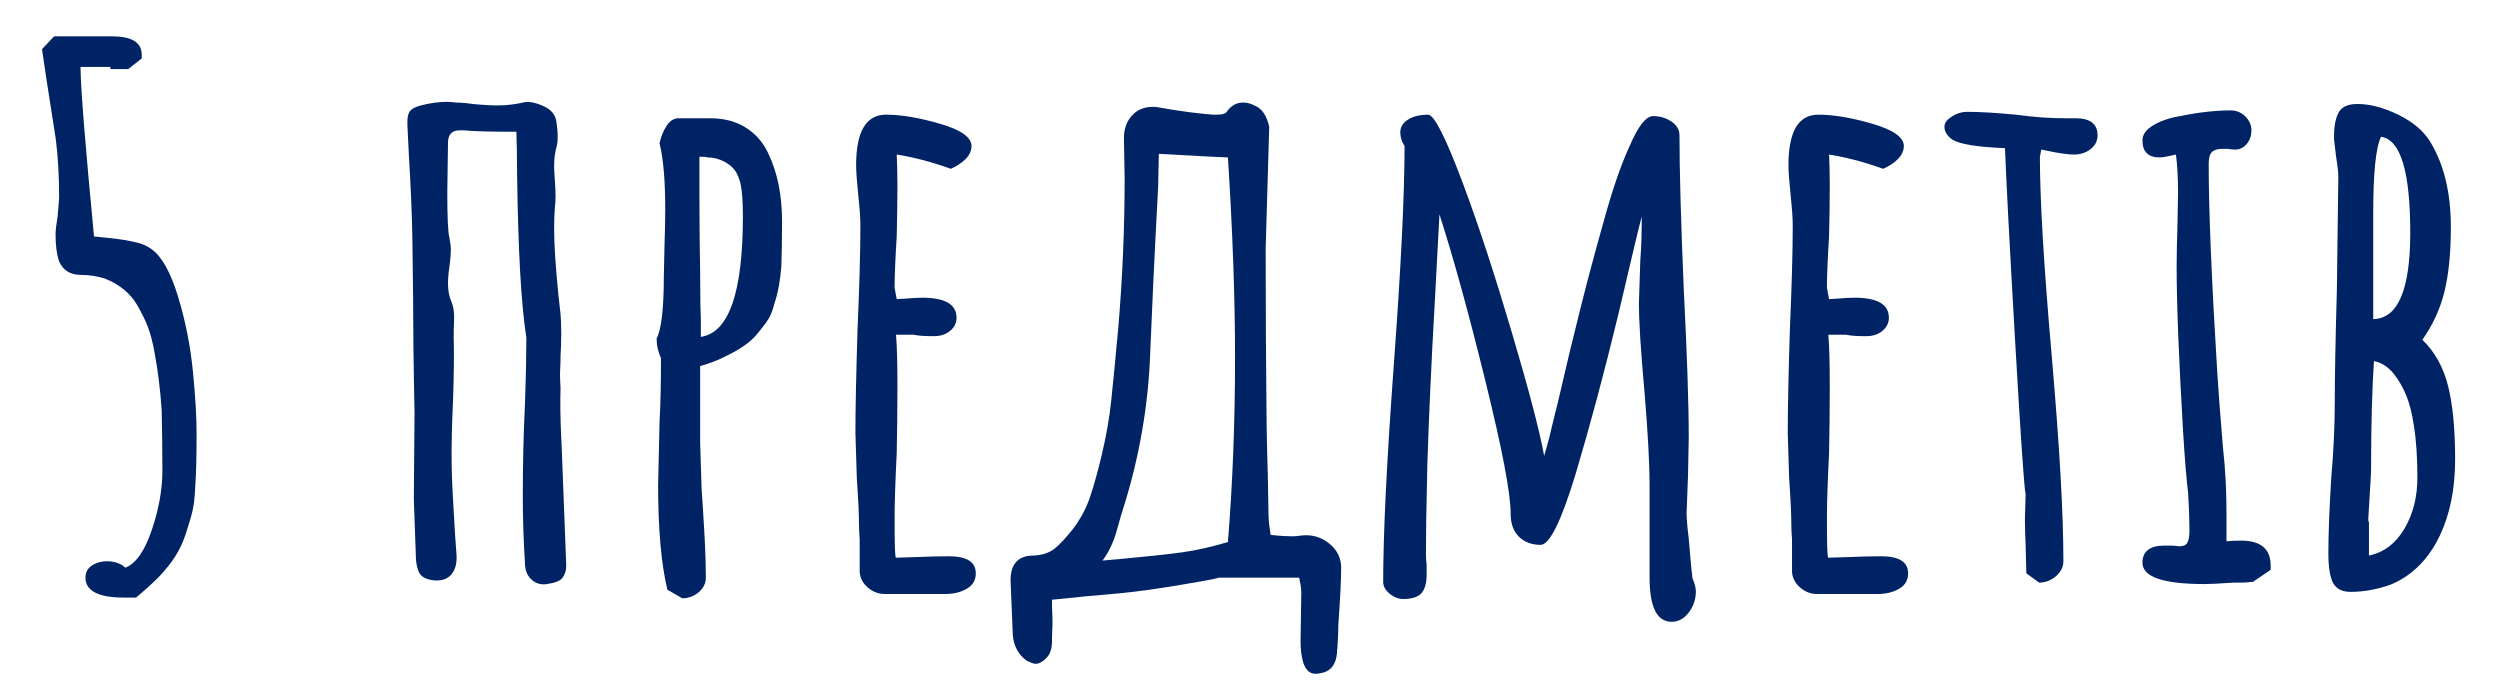
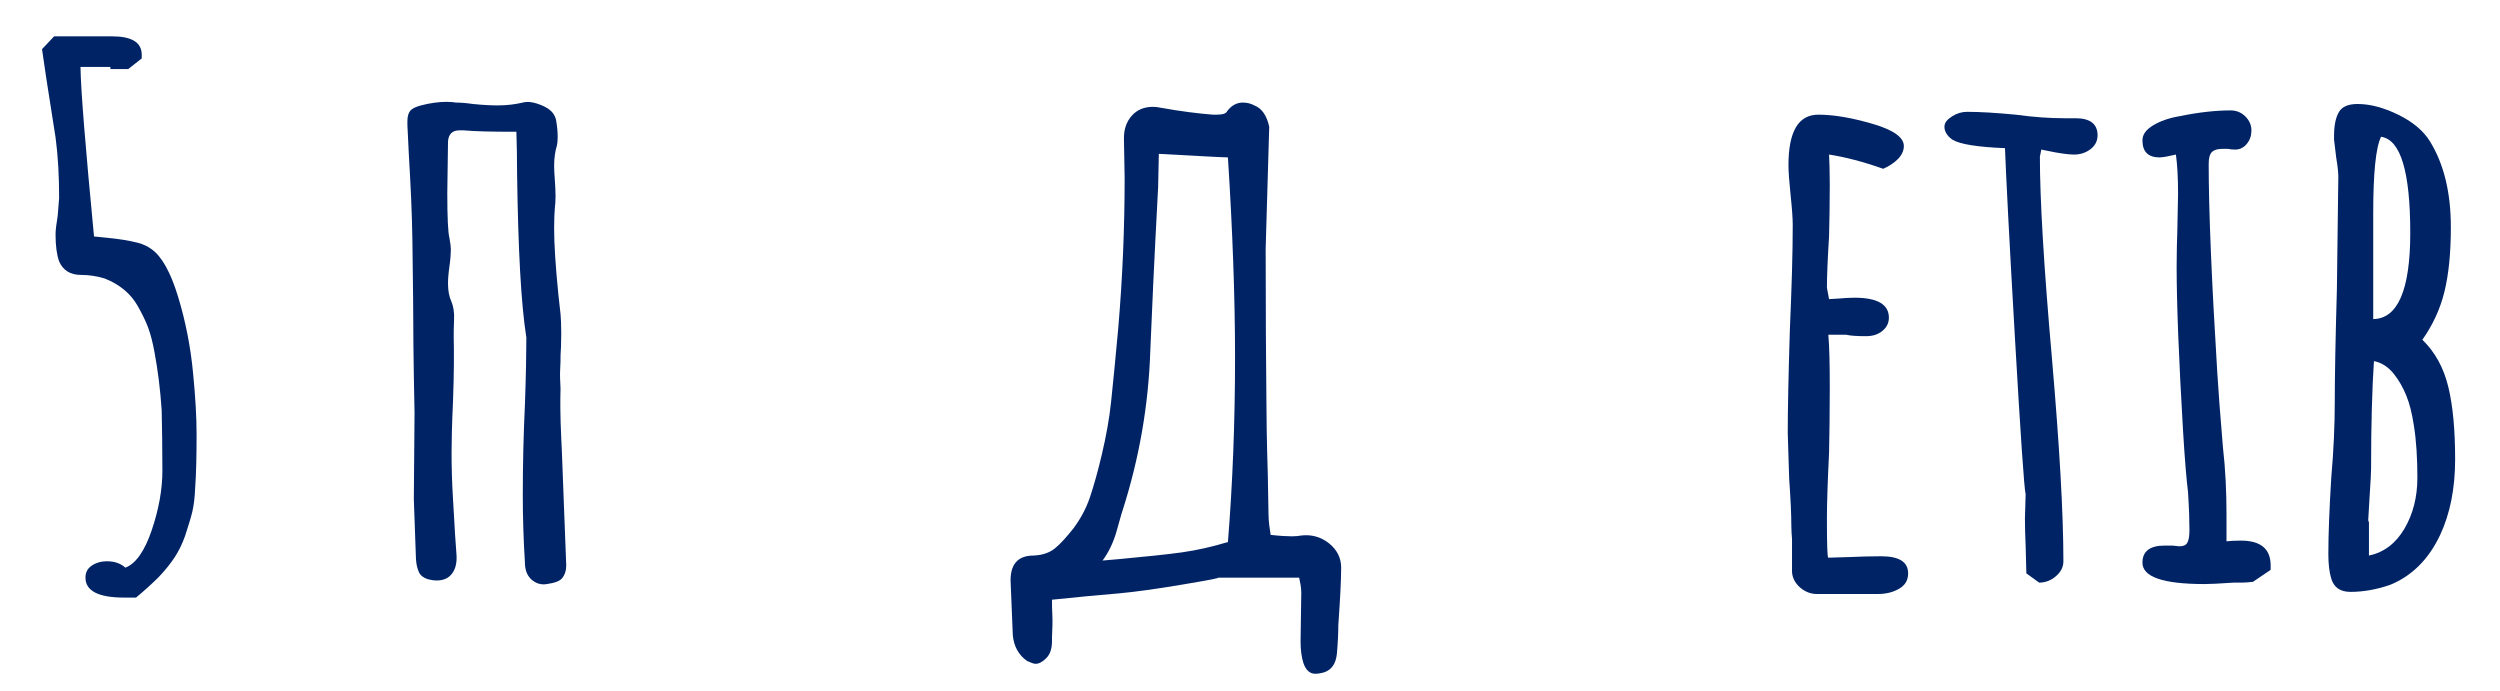
<svg xmlns="http://www.w3.org/2000/svg" id="Layer_1" x="0px" y="0px" viewBox="0 0 702 194" style="enable-background:new 0 0 702 194;" xml:space="preserve">
  <style type="text/css"> .st0{fill:#002366;} </style>
  <g>
    <path class="st0" d="M24,162.2c0-1.5,0.6-2.6,1.8-3.4c1.2-0.8,2.6-1.2,4.2-1.2c2.1,0,3.9,0.6,5.2,1.8c2.9-1.1,5.4-4.6,7.4-10.5 c2-5.9,3-11.5,3-16.7c0-6.7-0.1-12.3-0.2-17c-0.4-6-1.1-11.4-2-16.2c-0.5-2.8-1.1-5.1-1.8-7c-0.7-1.9-1.7-3.9-3-6.2 c-1.9-3.3-4.9-5.9-9.2-7.6c-2.3-0.7-4.5-1-6.6-1c-3.1,0-5.1-1.3-6.2-3.8c-0.7-2-1-4.5-1-7.6c0-1.1,0.2-2.8,0.6-5.2l0.4-5 c0-6.1-0.3-11.8-1-17L13,22l-1.2-8.2l3.4-3.6h16.2c5.6,0,8.4,1.7,8.4,5.2v1l-3.8,3h-5v-0.6h-8.4c0.1,6.7,1.4,22.5,3.8,47.6l4,0.4 c2.9,0.3,5.7,0.7,8.4,1.4c1.5,0.4,2.7,1,3.8,1.8c2.8,2,5.3,6.4,7.4,13.3c2.1,6.9,3.5,14,4.2,21.3c0.7,7.1,1,12.8,1,17.2 c0,6.1-0.1,11.2-0.4,15.2c-0.1,2.8-0.4,5-0.8,6.7c-0.4,1.7-1.1,3.9-2,6.7c-0.8,2.3-1.8,4.3-2.9,6c-1.1,1.7-2.6,3.6-4.5,5.6 c-1.9,1.9-4,3.8-6.4,5.8h-1.4h-2C27.6,167.8,24,165.9,24,162.2z" />
    <path class="st0" d="M149.2,162.7c-1.2-1.1-1.8-2.7-1.8-4.7c-0.4-6.4-0.6-12.7-0.6-19c0-8.5,0.2-17,0.6-25.4 c0.3-8.5,0.4-14.8,0.4-18.8c-1.5-9.5-2.3-24.7-2.6-45.8c0-4.9-0.1-8.9-0.2-12c-6.8,0-11.7-0.1-14.8-0.4H129c-2,0-3.1,1.1-3.2,3.2 l-0.2,14.4c0,6.9,0.2,11.1,0.6,12.6c0.3,1.6,0.4,2.7,0.4,3.2c0,1.1-0.1,2.7-0.4,4.8c-0.3,2.1-0.4,3.7-0.4,4.8c0,2,0.3,3.7,1,5.2 c0.5,1.2,0.8,2.9,0.7,5c-0.1,2.1-0.1,3.7-0.1,4.8c0.1,4.1,0.1,10.2-0.2,18.2c-0.3,6.4-0.4,11.1-0.4,14.2c0,3.9,0.1,8.2,0.4,13.1 c0.3,4.9,0.5,8.3,0.6,10.3l0.4,5.6c0.1,2.1-0.3,3.8-1.3,5.1c-1,1.3-2.4,1.9-4.3,1.9c-0.7,0-1.5-0.1-2.6-0.4c-1.2-0.4-2-1.1-2.4-2 c-0.4-0.9-0.7-2.1-0.8-3.6l-0.6-16.8l0.2-24.2c-0.3-14.4-0.4-25.1-0.4-32.2l-0.2-16.2c-0.1-7.6-0.5-15.7-1-24.2l-0.4-8.2V34 c0-1.3,0.3-2.3,0.8-2.9c0.5-0.6,1.5-1.1,3-1.5c2.7-0.7,5.1-1,7.2-1c1.2,0,2.1,0.1,2.6,0.2c1.1,0,2.7,0.1,4.8,0.4 c2.9,0.3,5.3,0.4,7,0.4c2.5,0,4.9-0.3,7-0.8c1.5-0.4,3.3-0.1,5.6,0.9c2.3,1,3.5,2.4,3.8,4.3c0.3,1.9,0.4,3.3,0.4,4.4 c0,1.1-0.1,1.9-0.2,2.4c-0.5,1.6-0.8,3.5-0.8,5.8c0,1.2,0.1,2.5,0.2,4c0.1,1.5,0.2,3,0.2,4.6c0,1.3-0.1,2.4-0.2,3.2 c-0.1,1.2-0.2,3.1-0.2,5.8c0,4.4,0.4,10.6,1.2,18.6l0.6,5.4c0.1,1.2,0.2,3,0.2,5.4c0,2.8-0.1,4.9-0.2,6.2c0,1.1,0,2.4-0.1,3.9 c-0.1,1.5,0,3.4,0.1,5.5c-0.1,3.1-0.1,7.7,0.2,13.8l0.2,4.4l1.2,31.4c0,1.5-0.4,2.6-1.1,3.5c-0.7,0.9-2.2,1.4-4.3,1.7 C151.9,164.3,150.4,163.8,149.2,162.7z" />
-     <path class="st0" d="M187.4,165.6c-1.7-7.1-2.6-16.9-2.6-29.4l0.4-17.8c0.3-5.3,0.4-11.3,0.4-17.8c-0.8-1.9-1.2-3.5-1.2-5V95 c1.3-2.5,2-8.3,2-17.2l0.2-9.2c0.1-2.9,0.2-6.2,0.2-9.8c0-7.9-0.5-14.1-1.6-18.6c0.4-1.9,1.1-3.5,2-4.9c0.9-1.4,2.1-2.1,3.4-2.1 h8.8c3.7,0,7,0.8,9.8,2.5c2.8,1.7,4.9,4,6.4,7.1c2.7,5.5,4,11.9,4,19.4c0,5.3-0.1,9.5-0.2,12.6c-0.3,3.9-0.9,7.4-2,10.6 c-0.4,1.7-1,3.2-1.7,4.3c-0.7,1.1-1.8,2.5-3.1,4.1c-1.9,2.3-4.9,4.4-9.2,6.4c-1.7,0.9-4,1.8-6.8,2.6v21.4L197,137l0.4,6.2 c0.5,7.5,0.8,13.8,0.8,19c0,1.6-0.7,3-2,4.1c-1.3,1.1-2.9,1.7-4.6,1.7L187.4,165.6z M208.6,60.8c0-3.9-0.2-6.9-0.6-9 c-0.4-1.6-0.9-2.9-1.6-3.9c-0.7-1-1.7-1.8-3-2.5c-1.5-0.8-3.1-1.2-4.8-1.2c0-0.1-0.7-0.2-2.2-0.2v11.4c0,7.9,0.1,14.9,0.2,21 c0,6.9,0.1,11.5,0.2,13.6v4.2v0.4C204.7,93.4,208.6,82.1,208.6,60.8z" />
-     <path class="st0" d="M243.7,165c-1.4-1.2-2.2-2.7-2.3-4.4v-5.2v-4c-0.1-1.2-0.2-2.6-0.2-4.2c0-2.8-0.2-7.1-0.6-12.8l-0.4-12.8 c0-6.5,0.2-16.3,0.6-29.2c0.5-11.6,0.8-21.3,0.8-29.2c0-1.9-0.2-4.7-0.6-8.4c-0.4-3.9-0.6-6.7-0.6-8.4c0-9.5,2.8-14.2,8.4-14.2 c4.4,0,9.5,0.9,15.3,2.6c5.8,1.7,8.7,3.8,8.7,6.2c0,1.3-0.6,2.6-1.7,3.7c-1.1,1.1-2.5,2-4.1,2.7c-5.6-2-10.7-3.3-15.2-4 c0.1,2,0.2,4.9,0.2,8.6c0,5.3-0.1,10.1-0.2,14.4c-0.4,6.4-0.6,11.2-0.6,14.4l0.6,3.2l3.2-0.2c1.1-0.1,2.4-0.2,4-0.2 c6.4,0,9.6,1.9,9.6,5.6c0,1.5-0.6,2.7-1.8,3.7c-1.2,1-2.7,1.5-4.6,1.5c-2.4,0-4.3-0.1-5.6-0.4h-5c0.3,3.5,0.4,8.5,0.4,15.2 c0,6.7-0.1,12.7-0.2,18c-0.4,8.1-0.6,14.2-0.6,18.2c0,7.5,0.1,11.2,0.4,11.2l6.6-0.2c2.3-0.1,5-0.2,8.2-0.2c5.1,0,7.6,1.6,7.6,4.8 c0,1.9-0.8,3.3-2.5,4.3c-1.7,1-3.7,1.5-6.1,1.5h-17C246.7,166.8,245.1,166.2,243.7,165z" />
    <path class="st0" d="M369.4,189.2c-1.6,0-2.7-1-3.4-3c-0.5-1.6-0.8-3.6-0.8-6l0.2-13.8c0-0.8-0.1-1.5-0.2-2.2 c-0.1-0.7-0.3-1.3-0.4-2h-23c1.3,0-1.8,0.6-9.5,1.9c-7.7,1.3-13.6,2.1-17.9,2.5l-9,0.8l-10,1c0,1.2,0,2.7,0.1,4.4 c0.1,1.7,0,3.8-0.1,6.2v1c0,2.1-0.5,3.7-1.6,4.8c-1.1,1.1-2.1,1.6-3,1.6c-0.5,0-1.3-0.3-2.4-0.8c-2.4-1.7-3.7-4.1-4-7.2l-0.6-14.6 c-0.3-5.2,1.9-7.8,6.4-7.8c2.5-0.1,4.5-0.8,6-2c1.5-1.2,3.2-3.1,5.2-5.6c2-2.7,3.6-5.6,4.7-8.9c1.1-3.3,2.2-7.2,3.3-11.9 c1.2-5.1,2.1-10,2.6-14.8c0.5-4.8,1.2-11.7,2-20.6c1.2-14,1.8-28.1,1.8-42.2l-0.2-11.2c0-2.5,0.7-4.6,2.2-6.3 c1.5-1.7,3.5-2.5,6-2.5c0.8,0,1.4,0.1,1.8,0.2c6.1,1.1,11.1,1.7,15,2h1c1.7,0,2.7-0.3,3-1c1.2-1.6,2.7-2.4,4.4-2.4 c1.2,0,2.3,0.3,3.2,0.8c2.1,0.8,3.5,2.8,4.2,6l-1,34.2c0,18.5,0.1,32.4,0.2,41.6c0,4.8,0.1,12.1,0.4,22l0.2,11c0,1.1,0.1,2.1,0.2,3 c0.1,0.9,0.3,1.9,0.4,2.8c2.7,0.3,4.7,0.4,6,0.4c1.1,0,1.9-0.1,2.4-0.2c2.9-0.4,5.6,0.3,7.9,2.1c2.3,1.8,3.5,4.1,3.5,6.9 c0,3.6-0.3,9-0.8,16.2c0,1.9-0.1,4.5-0.4,8c-0.3,2.8-1.5,4.5-3.6,5.2C370.7,189.1,369.9,189.2,369.4,189.2z M314.2,157 c7.5-0.7,13.4-1.3,17.7-1.9c4.3-0.6,8.6-1.6,12.9-2.9c1.3-16.1,2-33.4,2-51.8c0-17.1-0.7-35.8-2-56.2c-3.5-0.1-9.9-0.5-19.4-1 l-0.2,9.4c-1.1,20.5-1.8,35.9-2.2,46c-0.5,15.2-3.1,30.1-7.8,44.8c-0.3,0.8-0.8,2.8-1.7,5.9c-0.9,3.1-2.2,5.8-3.9,8.1L314.2,157z" />
-     <path class="st0" d="M463.2,162.2v-12.8v-12.8c0-6.7-0.5-15.4-1.4-26.2c-1.1-12.1-1.6-20.5-1.6-25l0.4-12.4 c0.3-3.6,0.4-7.7,0.4-12.2c-0.5,1.7-2.7,10.9-6.6,27.6c-3.9,16.1-7.9,31.1-12,44.8c-4,13.2-7.3,19.8-9.8,19.8 c-2.5,0-4.6-0.8-6.1-2.3c-1.5-1.5-2.3-3.6-2.3-6.3c0-5.9-2.4-18.3-7.1-37.4c-4.7-19.1-9-34.7-12.9-46.8L403,82.8 c-1.1,19.1-1.8,34.9-2.2,47.6c-0.3,12.3-0.4,20.7-0.4,25.2c0,1.1,0.1,2.1,0.2,3v2.8c0,2.3-0.5,4-1.4,5.1c-0.9,1.1-2.7,1.7-5.2,1.7 c-1.3,0-2.6-0.5-3.8-1.5c-1.2-1-1.8-2.1-1.8-3.3c0-13.6,1-34,3-61.2s3-47.6,3-61.2c-0.8-1.2-1.2-2.5-1.2-3.8c0-1.6,0.8-2.8,2.3-3.7 c1.5-0.9,3.4-1.3,5.5-1.3c1.7,0,4.9,6.3,9.6,18.8c4.7,12.5,9.3,26.7,14,42.6c4.7,15.9,7.7,27.3,9,34.4c1.1-3.6,1.9-6.9,2.6-10 l1.2-4.8c4.3-18.7,8.5-35.5,12.8-50.6c2.5-9.2,5-16.4,7.4-21.6c2.4-5.6,4.6-8.4,6.6-8.4c1.9,0,3.6,0.5,5.1,1.5 c1.5,1,2.3,2.3,2.3,3.9c0,9.6,0.4,24,1.2,43.2c0.9,17.9,1.4,31.7,1.4,41.6l-0.2,10.6l-0.4,10.6c0,1.6,0.2,4,0.6,7.2l0.6,7 c0.1,1.2,0.2,2.1,0.3,2.8c0.1,0.7,0.1,1.1,0.1,1.2c0.7,1.7,1,3,1,3.8c0,2.3-0.7,4.3-2,6c-1.3,1.7-2.9,2.6-4.8,2.6 C465.3,174.6,463.2,170.5,463.2,162.2z" />
    <path class="st0" d="M505.5,165c-1.4-1.2-2.2-2.7-2.3-4.4v-5.2v-4c-0.1-1.2-0.2-2.6-0.2-4.2c0-2.8-0.2-7.1-0.6-12.8l-0.4-12.8 c0-6.5,0.2-16.3,0.6-29.2c0.5-11.6,0.8-21.3,0.8-29.2c0-1.9-0.2-4.7-0.6-8.4c-0.4-3.9-0.6-6.7-0.6-8.4c0-9.5,2.8-14.2,8.4-14.2 c4.4,0,9.5,0.9,15.3,2.6c5.8,1.7,8.7,3.8,8.7,6.2c0,1.3-0.6,2.6-1.7,3.7c-1.1,1.1-2.5,2-4.1,2.7c-5.6-2-10.7-3.3-15.2-4 c0.1,2,0.2,4.9,0.2,8.6c0,5.3-0.1,10.1-0.2,14.4c-0.4,6.4-0.6,11.2-0.6,14.4l0.6,3.2l3.2-0.2c1.1-0.1,2.4-0.2,4-0.2 c6.4,0,9.6,1.9,9.6,5.6c0,1.5-0.6,2.7-1.8,3.7s-2.7,1.5-4.6,1.5c-2.4,0-4.3-0.1-5.6-0.4h-5c0.3,3.5,0.4,8.5,0.4,15.2 c0,6.7-0.1,12.7-0.2,18c-0.4,8.1-0.6,14.2-0.6,18.2c0,7.5,0.1,11.2,0.4,11.2l6.6-0.2c2.3-0.1,5-0.2,8.2-0.2c5.1,0,7.6,1.6,7.6,4.8 c0,1.9-0.8,3.3-2.5,4.3c-1.7,1-3.7,1.5-6.1,1.5h-17C508.5,166.8,506.9,166.2,505.5,165z" />
    <path class="st0" d="M569,161l-0.2-7.8c-0.1-2.3-0.2-4.8-0.2-7.6l0.2-6.8c-0.4-1.5-1.4-16.1-3-43.8c-1.6-27.7-2.5-45.5-2.8-53.4 c-7.7-0.3-12.7-1.1-14.8-2.4c-1.5-1.1-2.2-2.3-2.2-3.6c0-1.1,0.7-2,2.1-2.9c1.4-0.9,2.8-1.3,4.3-1.3c3.7,0,8.3,0.3,13.6,0.8 c5.1,0.7,9.6,1,13.6,1h1.6h1.6c4.1,0,6.2,1.6,6.2,4.8c0,1.6-0.7,2.9-2,3.9c-1.3,1-2.9,1.5-4.6,1.5c-1.2,0-2.9-0.2-5.2-0.6l-4-0.8 l-0.2,1l-0.2,1c0,11.9,1.1,30.8,3.4,56.8c2.1,24.4,3.2,43.3,3.2,56.8c0,1.6-0.7,3-2.1,4.2c-1.4,1.2-3,1.8-4.7,1.8L569,161z" />
    <path class="st0" d="M601.6,158c0-3.2,2.1-4.8,6.2-4.8h2.2l2,0.2c1.1,0,1.8-0.3,2.2-1c0.4-0.7,0.6-1.9,0.6-3.6 c0-2.3-0.1-5.8-0.4-10.6c-0.4-3.2-0.9-8.9-1.4-17.2c-1.2-20.4-1.8-35.8-1.8-46.2c0-3.7,0.1-7.1,0.2-10.2l0.2-10.2 c0-4.4-0.2-8.1-0.6-11c-2.1,0.5-3.7,0.8-4.6,0.8c-3.2,0-4.8-1.6-4.8-4.8c0-1.6,1-3,3-4.2s4.5-2.1,7.6-2.6 c5.3-1.1,10.1-1.6,14.2-1.6c1.6,0,3,0.6,4.1,1.7c1.1,1.1,1.7,2.4,1.7,3.9c0,1.5-0.4,2.7-1.3,3.8c-0.9,1.1-2,1.6-3.3,1.6 c-0.8,0-1.5-0.1-2-0.2H624c-1.3,0-2.3,0.3-2.9,0.9c-0.6,0.6-0.9,1.7-0.9,3.3c0,12.9,0.8,32.4,2.4,58.4c0.3,4.8,0.8,11.9,1.6,21.2 c0.7,6.1,1,12.4,1,18.8v7.6c0.8-0.1,2.1-0.2,4-0.2c5.6,0,8.4,2.3,8.4,7v1.2l-5,3.4c-0.1,0-0.6,0-1.3,0.1c-0.7,0.1-2.1,0.1-4.1,0.1 c-4.3,0.3-7,0.4-8.2,0.4C607.4,164,601.6,162,601.6,158z" />
    <path class="st0" d="M654.6,162.4c-0.5-1.6-0.8-3.9-0.8-6.8c0-5.7,0.3-12.8,0.8-21.2c0.7-8,1-15.1,1-21.4c0-7.1,0.2-17.7,0.6-31.8 l0.4-31.6c0-1.2-0.2-3-0.6-5.4l-0.6-5v-1c0-3.1,0.5-5.3,1.4-6.8c0.9-1.5,2.7-2.2,5.2-2.2c3.5,0,7.3,1,11.4,3c4.1,2,7.1,4.5,9,7.6 c3.9,6.4,5.8,14.4,5.8,24c0,7.2-0.6,13.2-1.8,18.1c-1.2,4.9-3.3,9.4-6.2,13.5c3.6,3.5,6,7.9,7.3,13.3c1.3,5.4,1.9,12.2,1.9,20.3 c0,8.1-1.4,15.2-4.2,21.2c-3.2,6.8-7.9,11.5-14,14c-3.7,1.3-7.5,2-11.2,2C657.1,166.2,655.3,164.9,654.6,162.4z M675.2,148.4 c2.4-4.1,3.6-8.9,3.6-14.2c0-5.6-0.3-10.5-1-14.8c-0.5-3.3-1.2-6.1-2.1-8.3c-0.9-2.2-2-4.2-3.5-6.1c-1.6-2-3.5-3.2-5.6-3.6 c-0.5,7.6-0.8,17.7-0.8,30.2c0,0.8-0.1,3.3-0.4,7.6L665,146c0,0.3,0.1,0.5,0.2,0.6v0.4v9C669.5,155.1,672.8,152.5,675.2,148.4z M676.8,65.4c0-17.2-2.7-26.2-8.2-27c-1.5,3.1-2.2,10.3-2.2,21.6v29.6C673.3,89.5,676.8,81.4,676.8,65.4z" />
  </g>
</svg>